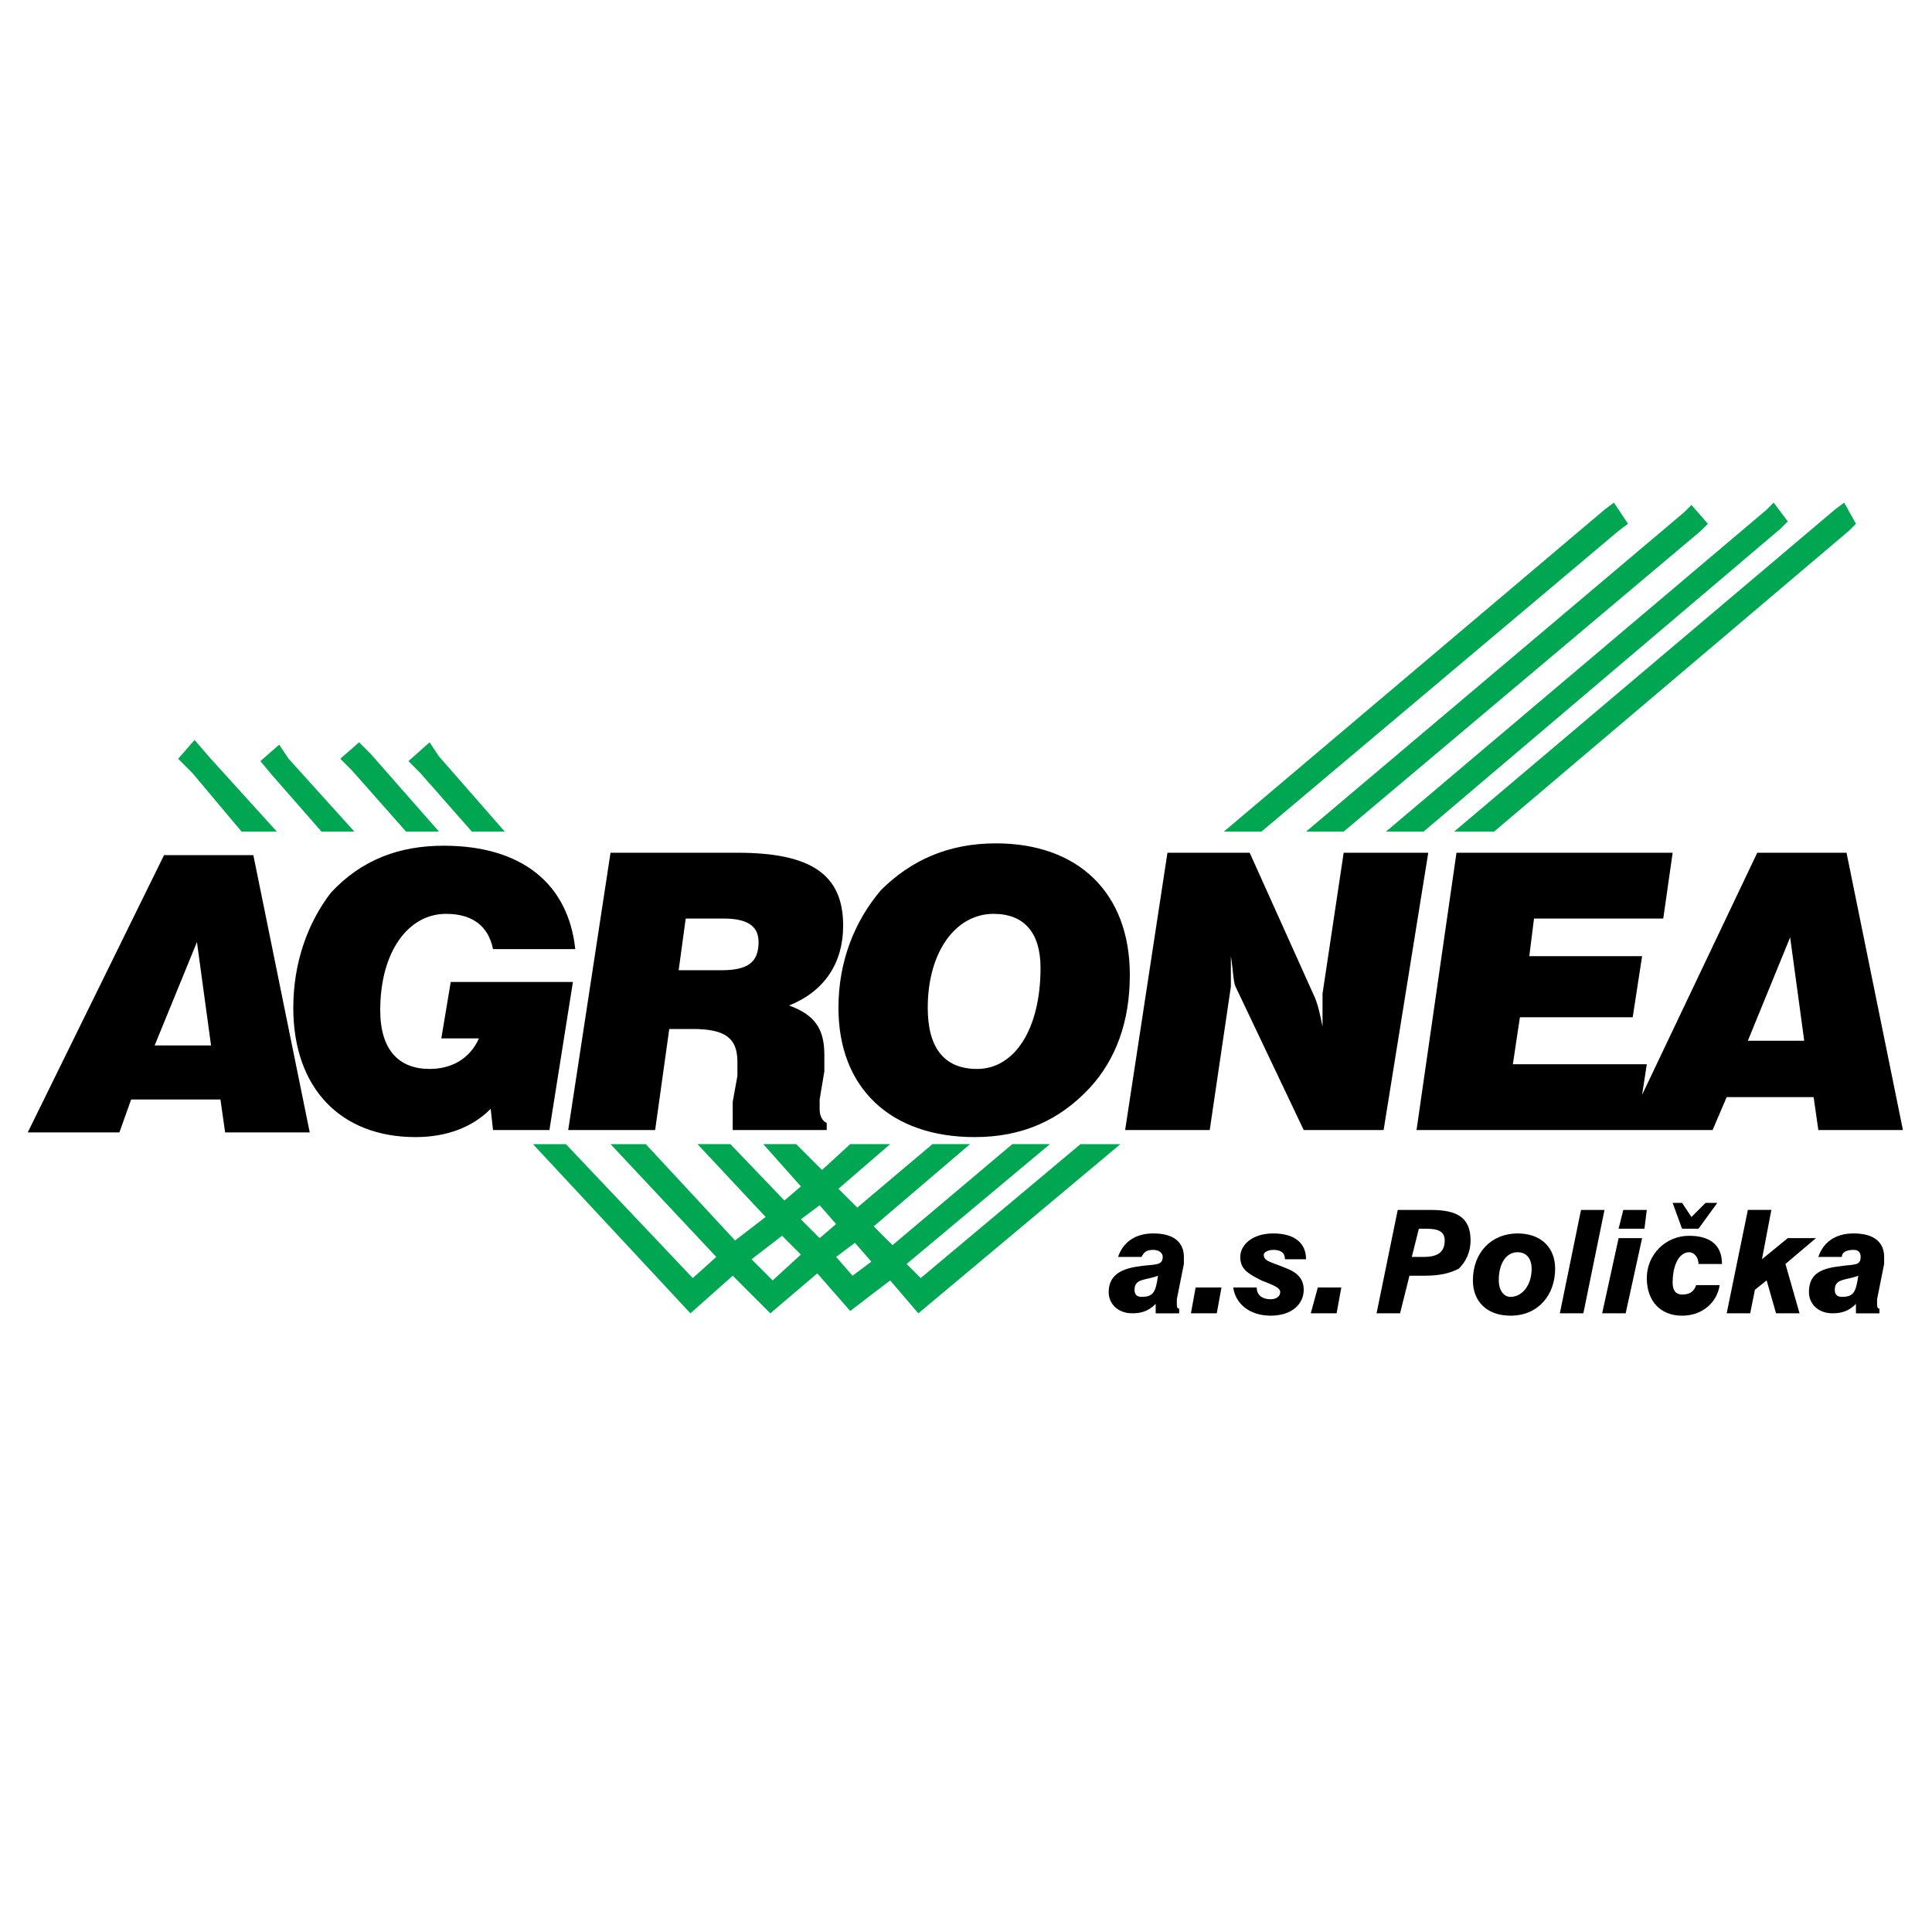
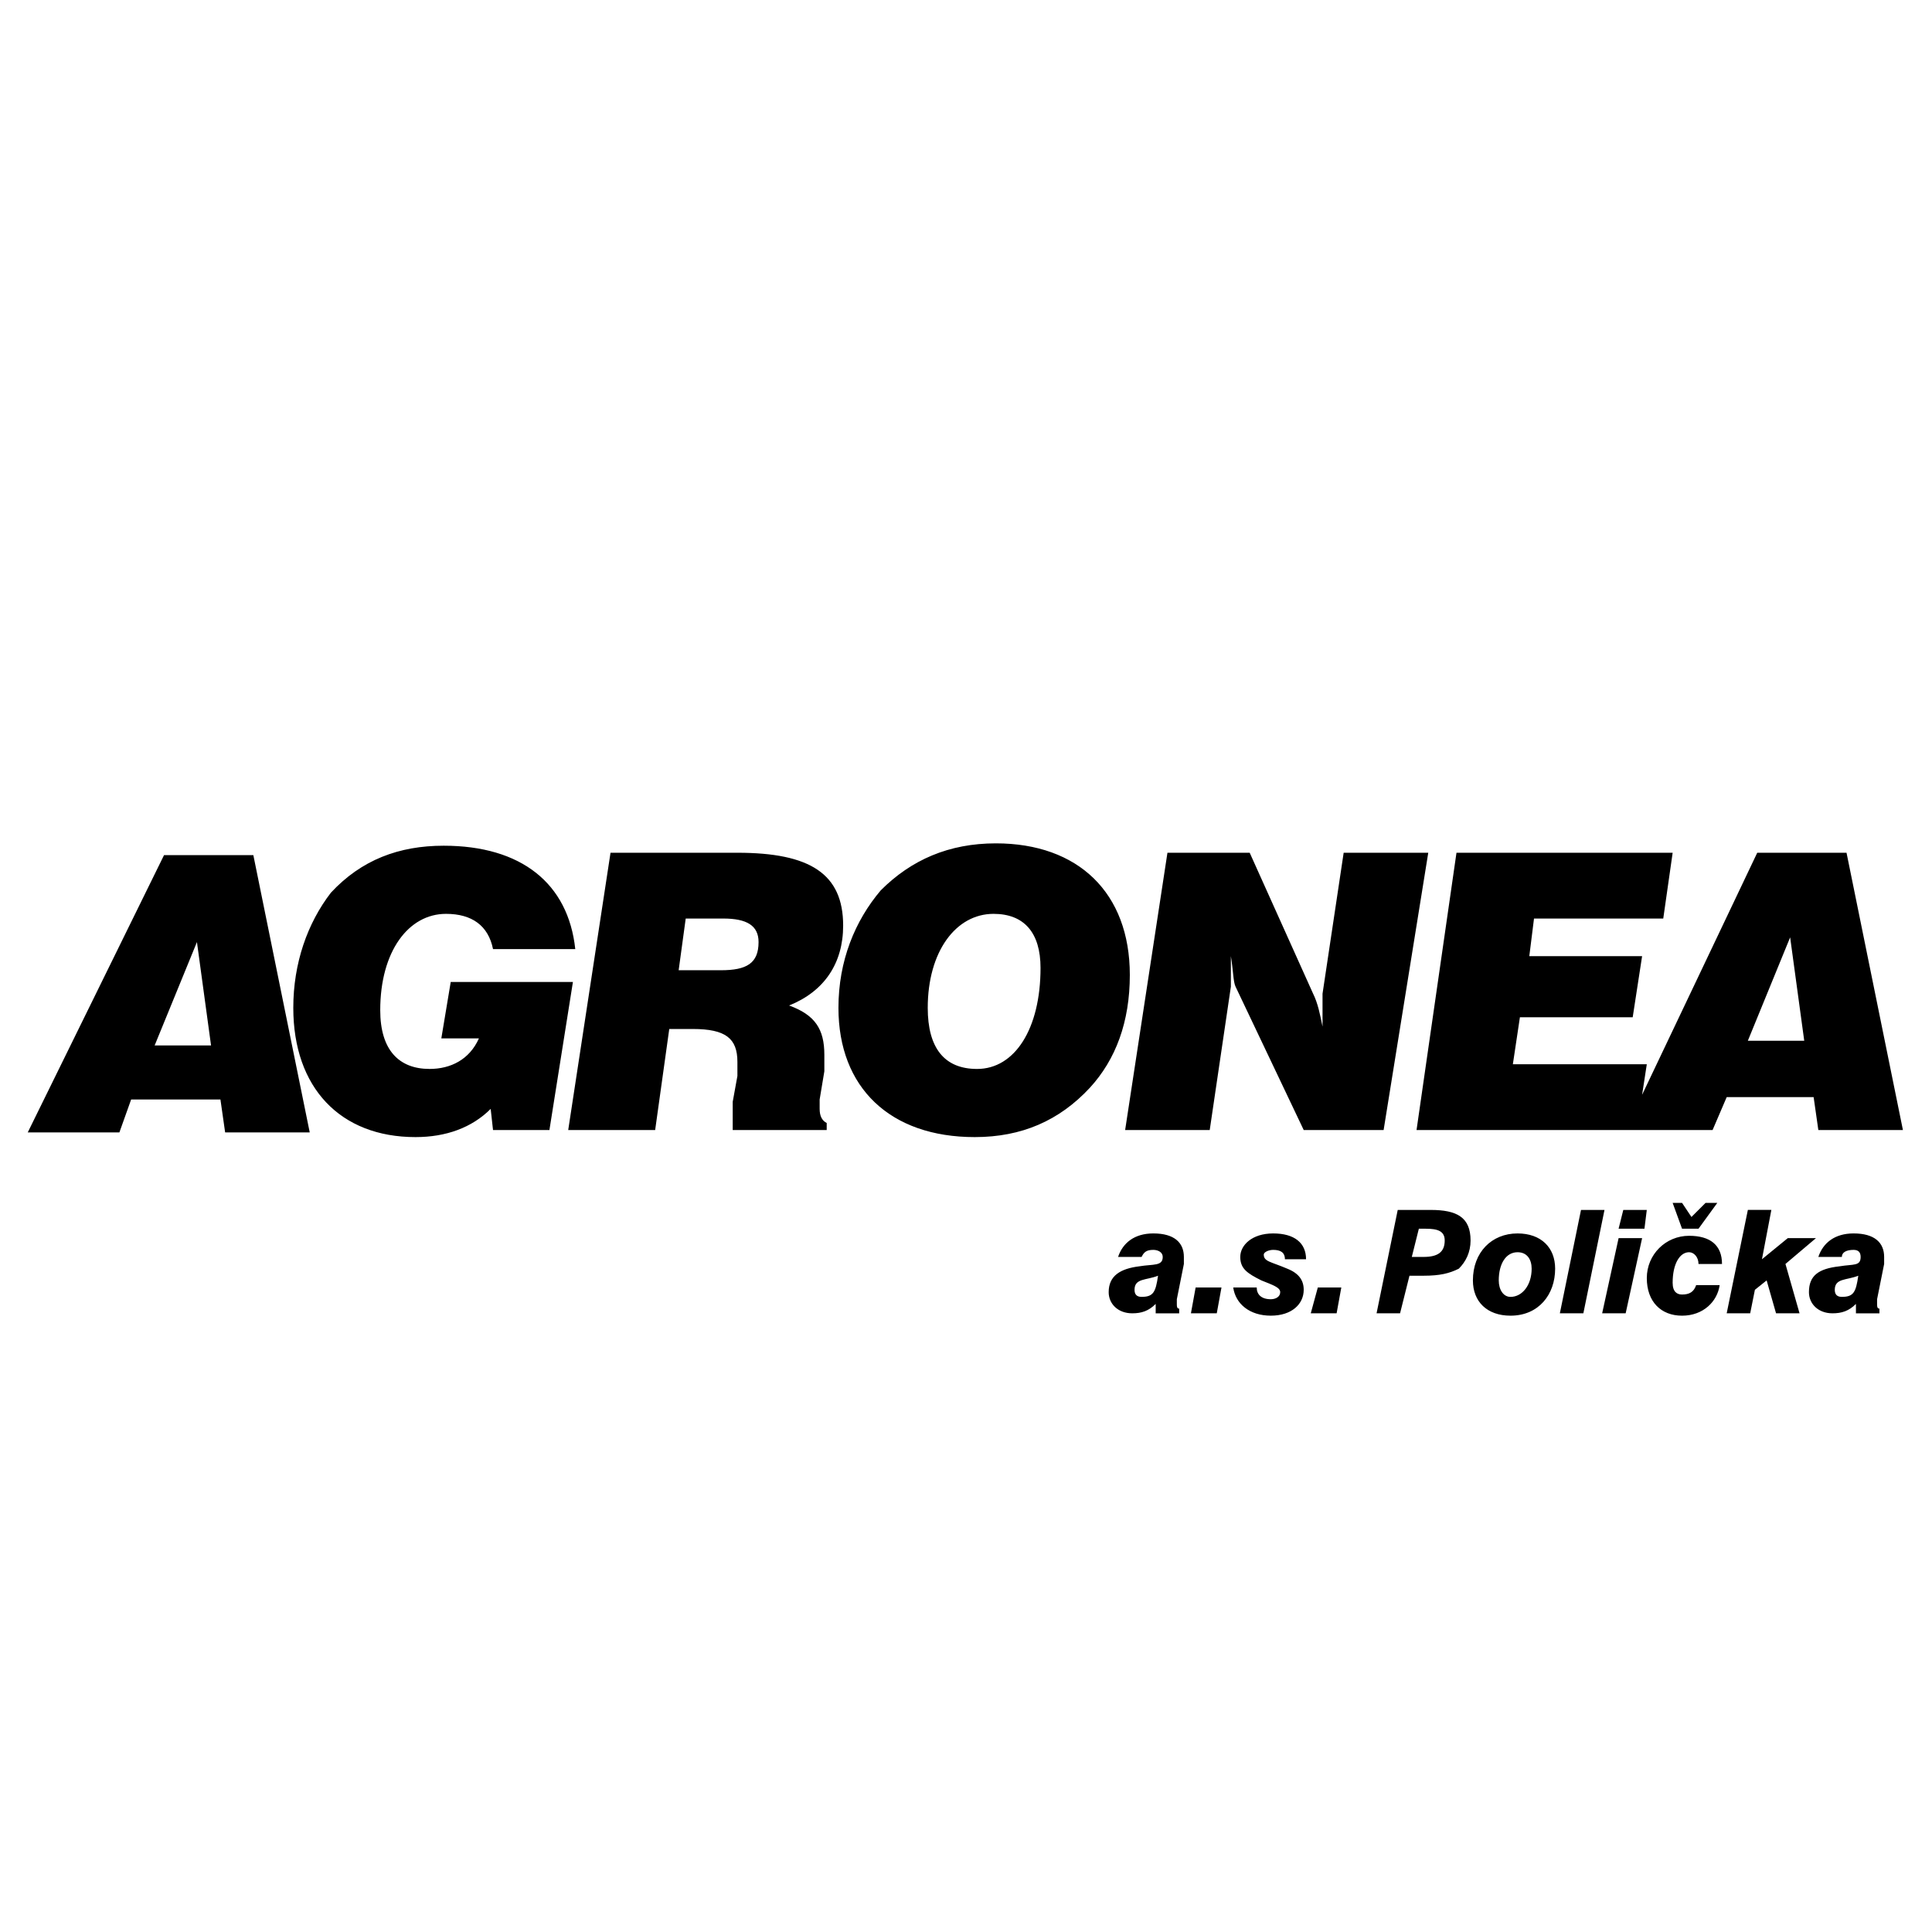
<svg xmlns="http://www.w3.org/2000/svg" version="1.0" id="Layer_1" x="0px" y="0px" width="192.756px" height="192.756px" viewBox="0 0 192.756 192.756" enable-background="new 0 0 192.756 192.756" xml:space="preserve">
  <g>
-     <polygon fill-rule="evenodd" clip-rule="evenodd" fill="#FFFFFF" points="0,0 192.756,0 192.756,192.756 0,192.756 0,0  " />
-     <path fill-rule="evenodd" clip-rule="evenodd" fill="#00A651" d="M86.935,125.872l-1.875,1.407l-1.641-1.876l1.875-1.406   L86.935,125.872L86.935,125.872z M27.62,82.97h-3.517l-4.923-5.861l-1.406-1.407l1.641-1.875l1.407,1.641L27.62,82.97L27.62,82.97z    M35.357,82.97h-3.282l-4.923-5.627l-1.172-1.407l1.875-1.641l0.938,1.406L35.357,82.97L35.357,82.97z M43.797,82.97h-3.282   l-5.392-6.096l-1.172-1.173l1.875-1.641l1.172,1.172L43.797,82.97L43.797,82.97z M50.361,82.97h-3.282l-5.158-5.861l-1.172-1.172   l2.11-1.875l0.938,1.407L50.361,82.97L50.361,82.97z M125.853,82.97h-3.751l37.979-32.119l0.938-0.704l1.406,2.11l-0.938,0.704   L125.853,82.97L125.853,82.97z M134.058,82.97h-3.751l37.746-31.885l0.703-0.703l1.641,1.875l-0.703,0.704L134.058,82.97   L134.058,82.97z M142.029,82.97h-3.751l37.979-32.119l0.703-0.704l1.407,1.876l-0.703,0.704L142.029,82.97L142.029,82.97z    M149.062,82.97h-3.985l37.979-32.119l0.938-0.704l1.173,2.11l-0.703,0.704L149.062,82.97L149.062,82.97z M107.8,114.15h3.985   l-20.162,16.88l-2.813-3.282l-3.986,3.048l-3.282-3.751l-4.688,3.985l-3.751-3.751l-4.22,3.751l-15.708-16.88h3.282l12.66,13.363   l2.345-2.11l-10.55-11.253h3.517l8.909,9.612l3.048-2.345l-6.799-7.268h3.282l5.392,5.627l1.642-1.407l-3.751-4.22h3.282   l2.579,2.579l2.813-2.579h3.986l-5.158,4.454l1.875,1.876l7.502-6.33h3.751l-9.612,8.205l1.875,1.876l11.957-10.081h3.751   l-14.301,11.957l1.407,1.406L107.8,114.15L107.8,114.15z M79.901,121.652l1.875,1.876l1.641-1.406l-1.641-1.876L79.901,121.652   L79.901,121.652z M79.901,125.169l-1.875-1.875l-3.048,2.344l2.11,2.11L79.901,125.169L79.901,125.169z" />
    <path fill-rule="evenodd" clip-rule="evenodd" d="M115.303,130.093v0.938h2.344v-0.469c-0.234,0-0.234-0.234-0.234-0.469   c0,0,0-0.234,0-0.469l0.703-3.517c0-0.235,0-0.235,0-0.704c0-1.406-0.938-2.344-3.048-2.344c-1.875,0-3.047,0.938-3.517,2.344   h2.345c0.234-0.469,0.47-0.703,1.172-0.703c0.47,0,0.938,0.234,0.938,0.703c0,0.938-0.938,0.704-2.345,0.938   c-1.876,0.234-3.048,0.938-3.048,2.578c0,1.173,0.938,2.11,2.345,2.11C113.896,131.03,114.599,130.796,115.303,130.093   L115.303,130.093z M115.537,127.279c-0.234,1.641-0.47,2.11-1.642,2.11c-0.469,0-0.703-0.235-0.703-0.704   C113.192,127.514,114.365,127.748,115.537,127.279L115.537,127.279z M118.819,131.03h2.578l0.47-2.579h-2.579L118.819,131.03   L118.819,131.03z M123.039,128.451c0.234,1.642,1.642,2.813,3.751,2.813c2.11,0,3.282-1.172,3.282-2.579   c0-0.938-0.469-1.641-1.641-2.109c-1.642-0.704-2.345-0.704-2.345-1.407c0-0.234,0.469-0.469,0.938-0.469   c0.703,0,1.173,0.234,1.173,0.938h2.109c0-1.641-1.172-2.578-3.282-2.578c-2.109,0-3.282,1.172-3.282,2.344   c0,1.173,0.703,1.642,2.11,2.345c1.172,0.469,1.875,0.703,1.875,1.172c0,0.47-0.469,0.704-0.938,0.704   c-0.938,0-1.406-0.47-1.406-1.173H123.039L123.039,128.451z M130.775,131.03h2.579l0.469-2.579h-2.344L130.775,131.03   L130.775,131.03z M137.34,131.03h2.345l0.938-3.751h1.407c1.641,0,2.578-0.234,3.517-0.703c0.703-0.704,1.172-1.642,1.172-2.813   c0-2.345-1.406-3.048-3.985-3.048h-3.282L137.34,131.03L137.34,131.03z M140.856,125.403l0.703-2.813h0.704   c1.172,0,1.876,0.235,1.876,1.173c0,1.172-0.704,1.641-2.11,1.641H140.856L140.856,125.403z M146.952,127.748   c0,2.11,1.407,3.517,3.751,3.517c2.813,0,4.454-2.11,4.454-4.688c0-2.11-1.406-3.517-3.75-3.517   C148.828,123.06,146.952,124.935,146.952,127.748L146.952,127.748z M151.407,124.935c0.938,0,1.406,0.703,1.406,1.642   c0,1.641-0.938,2.813-2.11,2.813c-0.703,0-1.172-0.704-1.172-1.642C149.531,126.107,150.234,124.935,151.407,124.935   L151.407,124.935z M155.627,131.03h2.345l2.109-10.315h-2.344L155.627,131.03L155.627,131.03z M159.847,131.03h2.345l1.642-7.502   h-2.346L159.847,131.03L159.847,131.03z M161.487,122.59h2.58l0.233-1.875h-2.344L161.487,122.59L161.487,122.59z M169.225,128.217   c-0.234,0.703-0.703,0.938-1.407,0.938c-0.469,0-0.938-0.234-0.938-1.172c0-1.875,0.703-3.048,1.642-3.048   c0.469,0,0.938,0.469,0.938,1.173h2.345c0-1.876-1.173-2.813-3.282-2.813c-2.345,0-4.221,1.875-4.221,4.22s1.407,3.751,3.517,3.751   c2.11,0,3.518-1.406,3.752-3.048H169.225L169.225,128.217z M166.88,120.012l0.938,2.578h1.642l1.876-2.578h-1.172l-1.407,1.406   l-0.938-1.406H166.88L166.88,120.012z M172.272,131.03h2.345l0.469-2.345l1.172-0.938l0.938,3.282h2.345l-1.406-4.923l3.047-2.579   h-2.812l-2.579,2.109l0.938-4.923h-2.344L172.272,131.03L172.272,131.03z M185.167,130.093v0.938h2.344v-0.469   c-0.234,0-0.234-0.234-0.234-0.469c0,0,0-0.234,0-0.469l0.704-3.517c0-0.235,0-0.235,0-0.704c0-1.406-0.938-2.344-3.048-2.344   c-1.876,0-3.048,0.938-3.517,2.344h2.345c0-0.469,0.468-0.703,1.172-0.703c0.469,0,0.703,0.234,0.703,0.703   c0,0.938-0.703,0.704-2.11,0.938c-2.109,0.234-3.048,0.938-3.048,2.578c0,1.173,0.938,2.11,2.345,2.11   C183.761,131.03,184.464,130.796,185.167,130.093L185.167,130.093z M185.401,127.279c-0.234,1.641-0.469,2.11-1.641,2.11   c-0.47,0-0.704-0.235-0.704-0.704C183.057,127.514,184.229,127.748,185.401,127.279L185.401,127.279z" />
    <path fill-rule="evenodd" clip-rule="evenodd" d="M174.383,103.835l4.22-10.315l1.406,10.315H174.383L174.383,103.835z    M170.865,112.744l1.407-3.282h8.674l0.47,3.282h8.439l-5.627-27.665h-8.908l-11.487,24.148l0.468-3.048h-13.363l0.704-4.689   h11.253l0.938-6.095h-11.254l0.469-3.751h12.895l0.938-6.564h-21.568l-3.985,27.665H170.865L170.865,112.744z M112.255,112.744   h8.439l2.11-14.302c0-0.703,0-1.407,0-2.344v-0.704c0.234,1.406,0.234,2.579,0.469,3.047l6.799,14.302h7.972l4.454-27.665h-8.44   l-2.109,14.066c0,0.704,0,1.876,0,3.282c-0.234-1.172-0.469-2.344-0.938-3.282l-6.329-14.066h-8.206L112.255,112.744   L112.255,112.744z M99.126,91.175c3.048,0,4.688,1.876,4.688,5.393c0,6.096-2.579,10.081-6.33,10.081   c-3.282,0-4.923-2.11-4.923-6.096C92.562,94.926,95.375,91.175,99.126,91.175L99.126,91.175z M83.652,100.553   c0,7.971,5.158,12.895,13.598,12.895c4.689,0,8.44-1.642,11.488-4.924c2.579-2.812,3.985-6.564,3.985-11.253   c0-8.206-5.158-13.129-13.363-13.129c-4.689,0-8.44,1.641-11.488,4.689C85.293,91.878,83.652,95.864,83.652,100.553L83.652,100.553   z M56.691,112.744h8.674l1.407-10.081h2.344c3.282,0,4.455,0.938,4.455,3.282c0,0.469,0,0.938,0,1.406l-0.469,2.579   c0,0.703,0,1.172,0,1.641s0,0.938,0,1.173h9.378v-0.704c-0.469-0.234-0.704-0.703-0.704-1.406c0-0.234,0-0.703,0-0.938l0.469-2.813   c0-0.469,0-1.172,0-1.642c0-2.578-0.938-3.985-3.517-4.923c3.517-1.407,5.393-4.22,5.393-7.971c0-5.158-3.282-7.268-10.55-7.268   h-12.66L56.691,112.744L56.691,112.744z M67.71,96.801l0.704-5.158h3.751c2.345,0,3.517,0.704,3.517,2.345   c0,2.11-1.172,2.813-3.751,2.813H67.71L67.71,96.801z M49.189,112.744h5.627l2.344-14.771H44.969l-0.938,5.627h3.751   c-0.938,2.11-2.813,3.048-4.923,3.048c-3.047,0-4.923-1.876-4.923-5.861c0-5.861,2.813-9.612,6.564-9.612   c2.579,0,4.22,1.172,4.689,3.517h8.206c-0.703-6.564-5.392-10.315-13.129-10.315c-4.454,0-8.206,1.406-11.253,4.688   c-2.344,3.048-3.751,7.034-3.751,11.488c0,7.971,4.689,12.895,12.191,12.895c3.047,0,5.626-0.938,7.502-2.813L49.189,112.744   L49.189,112.744z M2.769,112.979h9.143l1.172-3.282h8.909l0.469,3.282h8.44l-5.626-27.665h-8.909L2.769,112.979L2.769,112.979z    M15.429,104.304l4.22-10.315l1.407,10.315H15.429L15.429,104.304z" />
  </g>
</svg>